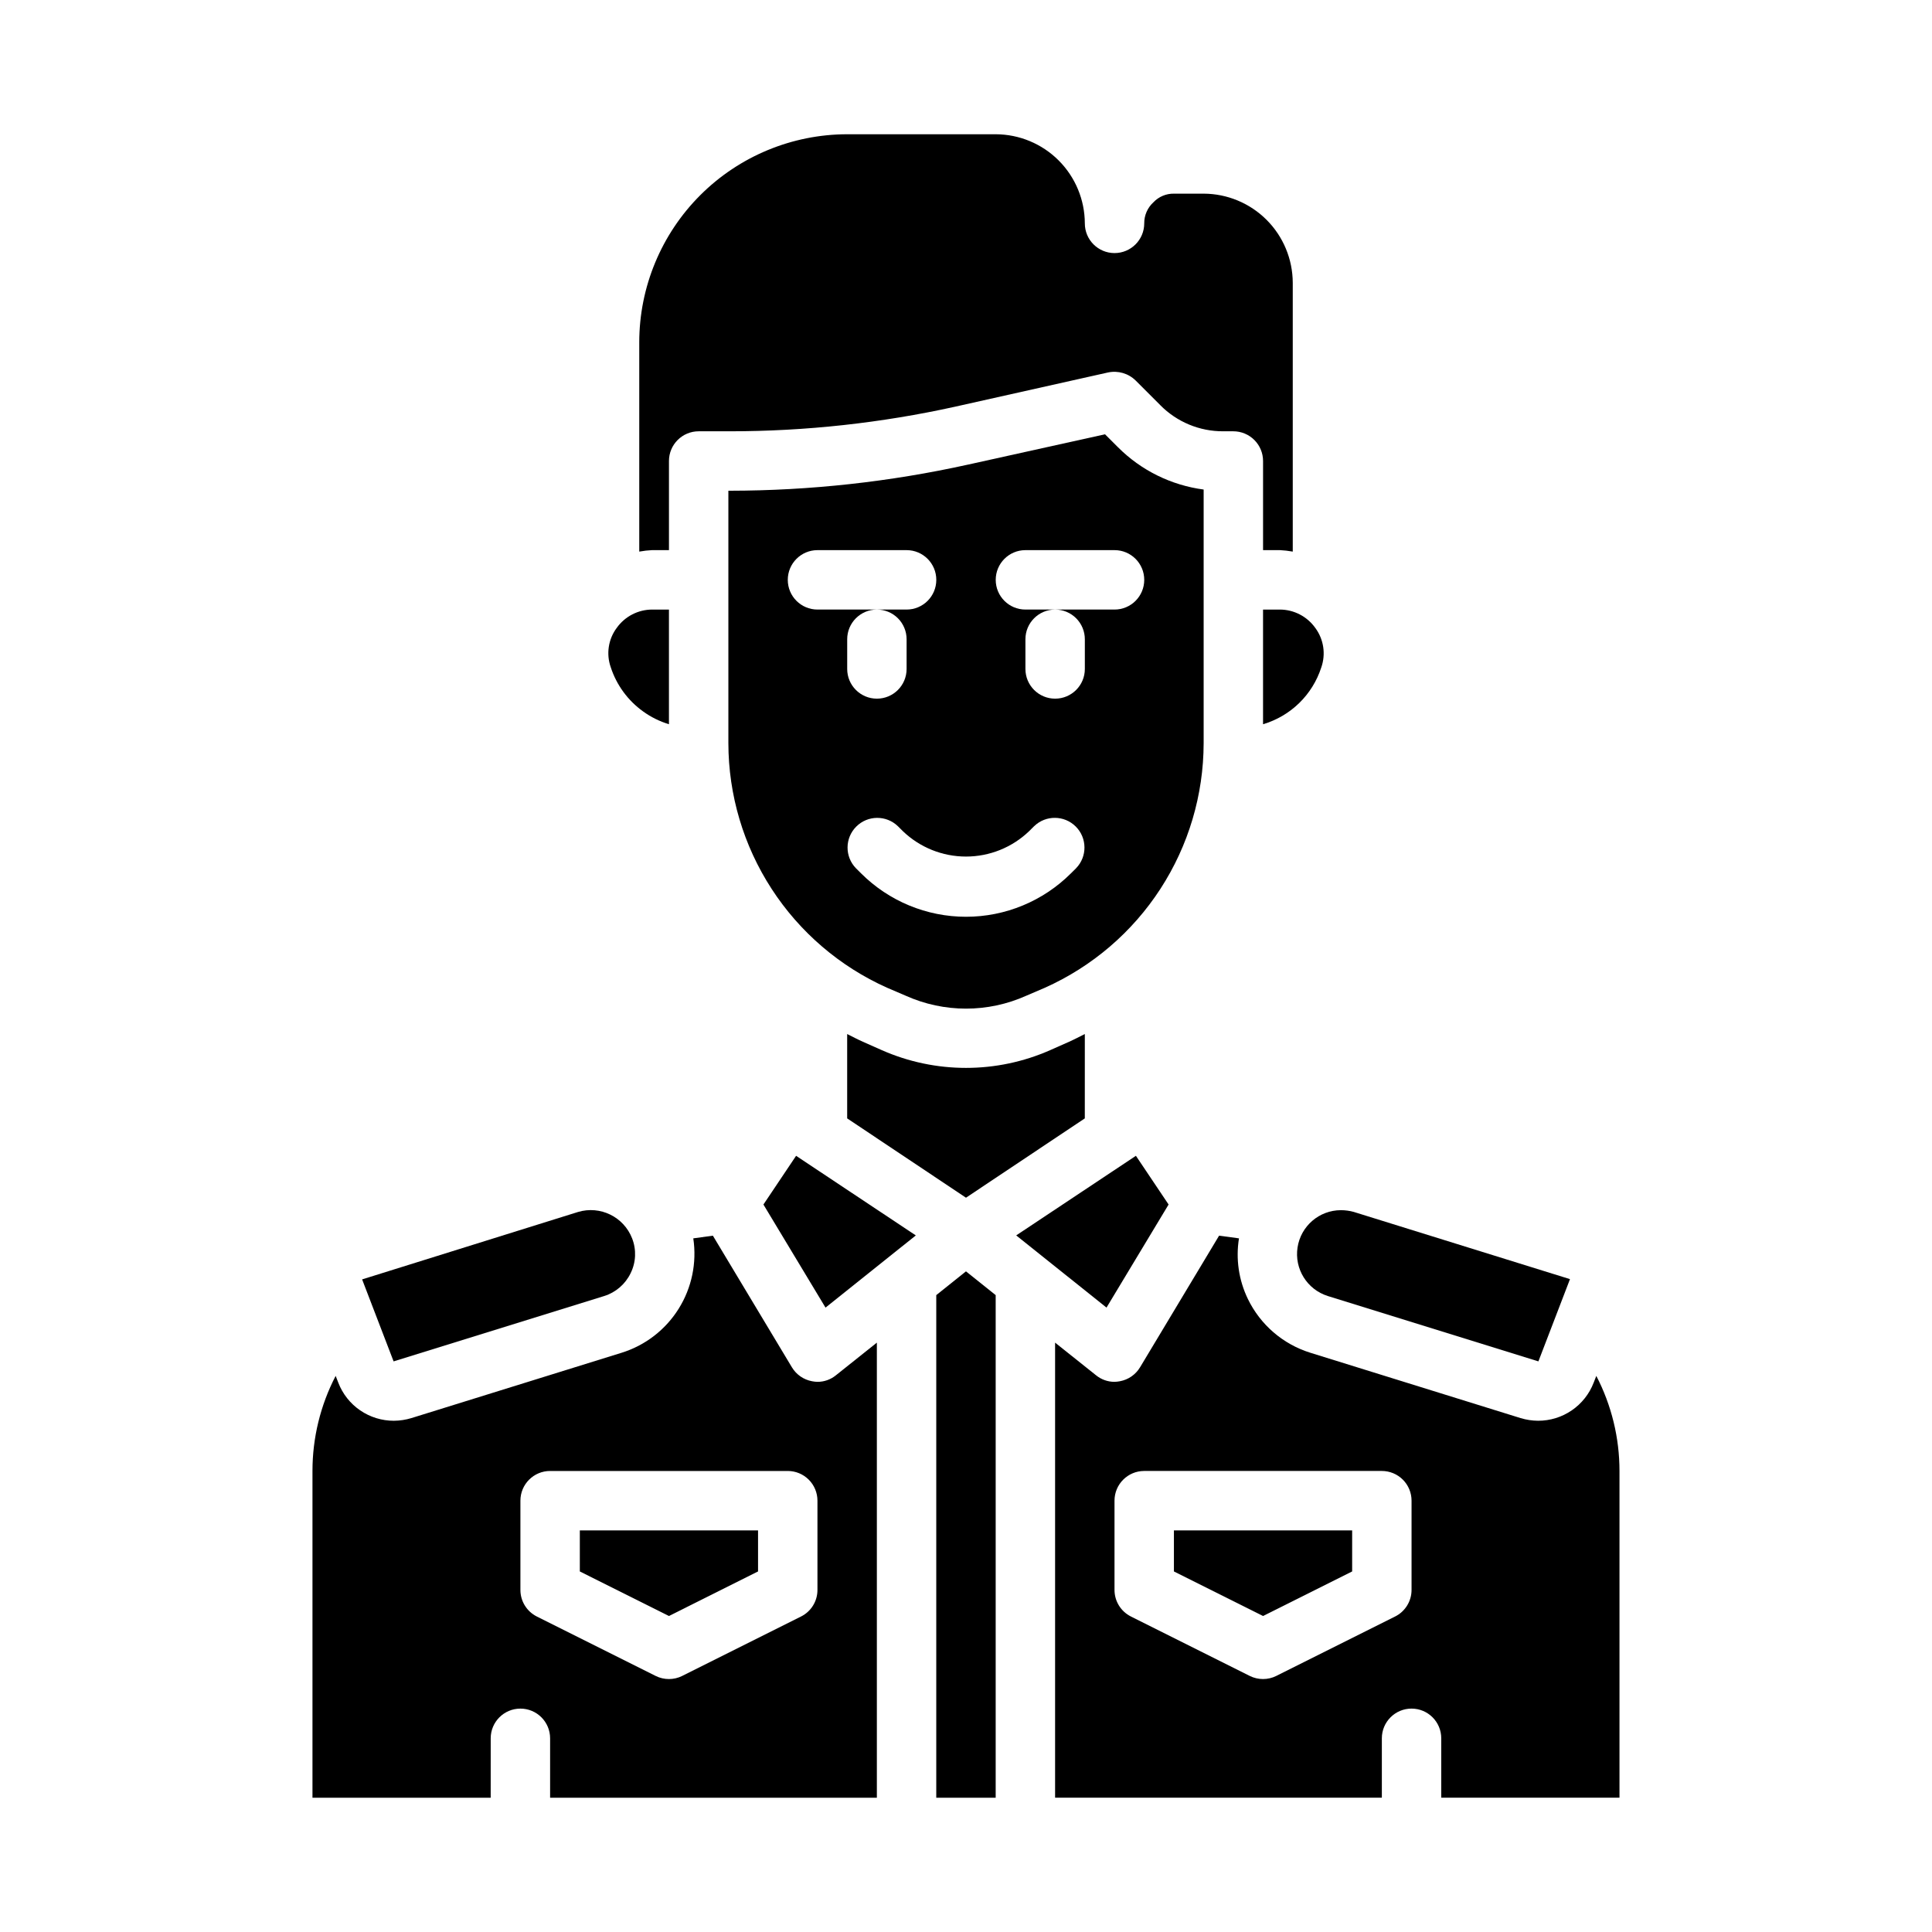
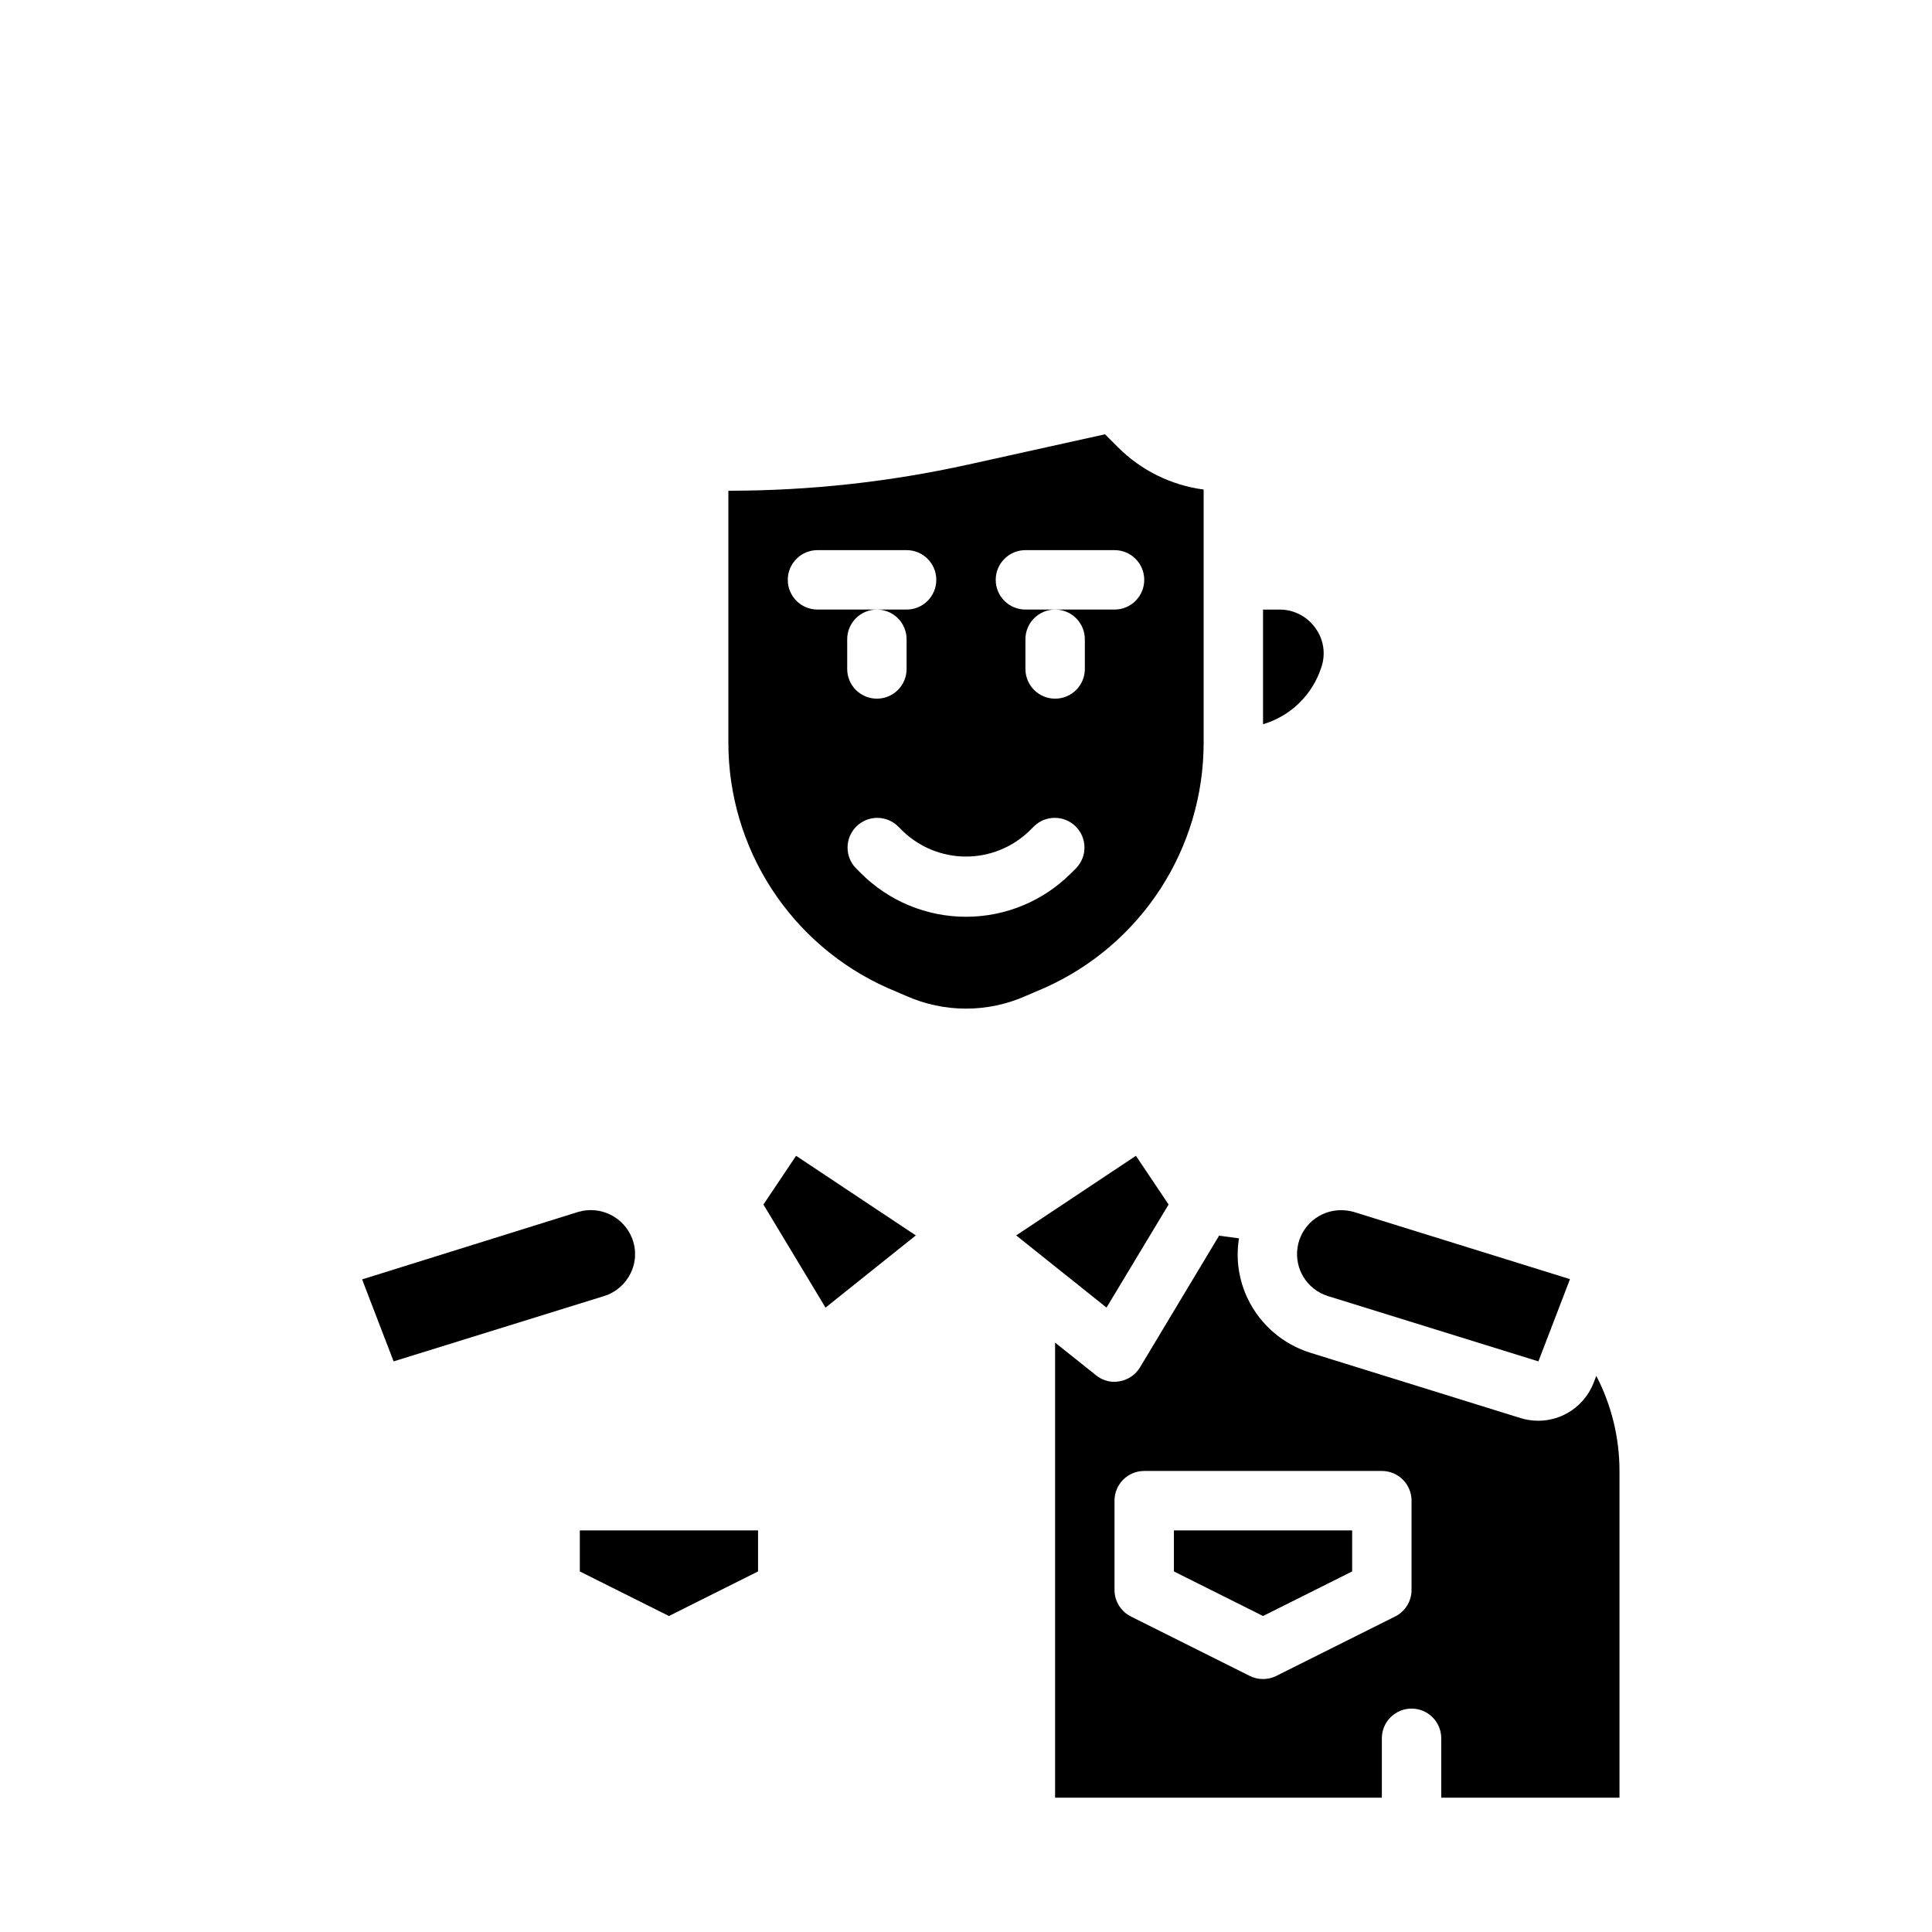
<svg xmlns="http://www.w3.org/2000/svg" fill="#000000" width="800px" height="800px" version="1.1" viewBox="144 144 512 512">
  <g>
-     <path d="m431.49 418.03c-1.418 0.707-2.754 1.418-4.172 2.047l-4.961 2.203c-14.238 6.297-30.473 6.297-44.715 0l-4.961-2.203c-1.418-0.629-2.754-1.34-4.172-2.047v22.355l31.488 21.02 31.488-21.02z" />
    <path d="m462.98 340.96v-67.227c-8.582-1.133-16.551-5.059-22.672-11.176l-3.465-3.465-36.289 8.031v-0.004c-20.734 4.586-41.902 6.906-63.137 6.93h-0.391v66.914-0.004c0.02 13.703 3.996 27.105 11.457 38.598 7.457 11.496 18.074 20.59 30.578 26.191l4.961 2.125c10.164 4.566 21.797 4.566 31.961 0l4.961-2.125h-0.004c12.504-5.602 23.125-14.695 30.582-26.191 7.457-11.492 11.434-24.895 11.457-38.598zm-110.21-43.293c0-4.348 3.523-7.875 7.871-7.875h23.617c4.348 0 7.871 3.527 7.871 7.875 0 4.348-3.523 7.871-7.871 7.871h-7.871c2.086 0 4.09 0.828 5.566 2.305 1.477 1.477 2.305 3.481 2.305 5.566v7.871c0 4.348-3.523 7.871-7.871 7.871-4.348 0-7.871-3.523-7.871-7.871v-7.871c0-4.348 3.523-7.871 7.871-7.871h-15.746c-4.348 0-7.871-3.523-7.871-7.871zm76.406 76.422-1.355 1.348v-0.004c-7.379 7.375-17.387 11.52-27.82 11.52-10.438 0-20.445-4.144-27.824-11.52l-1.348-1.34c-2.988-3.082-2.953-7.992 0.082-11.035 3.031-3.039 7.941-3.09 11.035-0.109l1.355 1.348-0.004-0.004c4.496 4.305 10.48 6.703 16.703 6.703 6.219 0 12.203-2.398 16.699-6.703l1.363-1.355v0.004c3.09-2.981 8-2.93 11.035 0.109 3.031 3.043 3.066 7.953 0.078 11.035zm10.188-68.551h-15.746c2.09 0 4.09 0.828 5.566 2.305 1.477 1.477 2.309 3.481 2.309 5.566v7.871c0 4.348-3.527 7.871-7.875 7.871-4.348 0-7.871-3.523-7.871-7.871v-7.871c0-4.348 3.523-7.871 7.871-7.871h-7.871c-4.348 0-7.871-3.523-7.871-7.871 0-4.348 3.523-7.875 7.871-7.875h23.617c4.348 0 7.871 3.527 7.871 7.875 0 4.348-3.523 7.871-7.871 7.871z" />
    <path d="m386.7 471.4-31.727-21.098-8.656 12.91 16.453 27.316z" />
-     <path d="m392.12 487.22v133.2h15.746v-133.2l-7.871-6.297z" />
    <path d="m573.18 620.41v-86.59c0.004-8.77-2.102-17.41-6.141-25.191l-0.707 1.812v-0.004c-1.148 2.973-3.168 5.527-5.797 7.324-2.629 1.801-5.742 2.762-8.926 2.754-1.574-0.012-3.137-0.25-4.644-0.707l-55.734-17.32c-7.242-2.262-13.223-7.418-16.531-14.25-2.414-4.984-3.238-10.59-2.359-16.059l-5.273-0.707-20.941 34.875v-0.004c-1.168 1.949-3.117 3.297-5.352 3.703-0.469 0.09-0.941 0.145-1.418 0.156-1.777 0.004-3.504-0.609-4.883-1.73l-10.863-8.66v120.6h86.594v-15.742c0-4.348 3.523-7.871 7.871-7.871s7.871 3.523 7.871 7.871v15.742zm-55.105-55.105v0.004c0.016 2.996-1.672 5.742-4.352 7.082l-31.488 15.742v0.004c-2.215 1.105-4.824 1.105-7.039 0l-31.488-15.742v-0.004c-2.68-1.34-4.367-4.086-4.352-7.082v-23.617c0-4.348 3.523-7.871 7.871-7.871h62.977c2.086 0 4.09 0.828 5.566 2.305 1.477 1.477 2.305 3.477 2.305 5.566z" />
-     <path d="m314.43 332.54c2.078 1.5 4.394 2.644 6.848 3.387v-30.387h-4.41 0.004c-3.754-0.004-7.277 1.816-9.449 4.879-2.219 2.988-2.809 6.883-1.574 10.391 1.535 4.727 4.543 8.836 8.582 11.73z" />
-     <path d="m313.41 290.18c1.145-0.207 2.301-0.34 3.465-0.395h4.406v-23.613c0-4.348 3.523-7.875 7.871-7.875h8.266c20.098-0.004 40.129-2.195 59.75-6.531l40.461-9.055c2.644-0.566 5.394 0.23 7.324 2.125l6.535 6.535h-0.004c4.402 4.461 10.422 6.961 16.691 6.926h2.676c2.086 0 4.09 0.832 5.566 2.309 1.477 1.477 2.305 3.477 2.305 5.566v23.617h4.41v-0.004c1.16 0.055 2.316 0.188 3.461 0.395v-71.242c-0.02-6.258-2.512-12.254-6.938-16.68-4.426-4.422-10.422-6.918-16.676-6.938h-7.875c-2.051-0.035-4.019 0.793-5.43 2.285-1.574 1.43-2.461 3.465-2.441 5.59 0 4.348-3.523 7.871-7.871 7.871s-7.871-3.523-7.871-7.871c-0.02-6.258-2.516-12.254-6.938-16.68-4.426-4.426-10.422-6.918-16.68-6.938h-39.359c-14.609 0.016-28.617 5.828-38.949 16.156-10.328 10.332-16.141 24.34-16.156 38.949z" />
    <path d="m455.1 560.45 23.617 11.809 23.617-11.809v-10.879h-47.234z" />
    <path d="m304.12 487.46c3.074-0.961 5.613-3.156 7.008-6.062 1.422-2.875 1.562-6.223 0.391-9.211-2.219-5.711-8.453-8.758-14.324-7.004l-57.23 17.871 8.344 21.727z" />
    <path d="m483.13 305.54h-4.41v30.387c7.312-2.156 13.086-7.785 15.43-15.039 1.242-3.535 0.652-7.453-1.574-10.469-2.172-3.062-5.691-4.883-9.445-4.879z" />
    <path d="m344.89 560.45v-10.879h-47.23v10.879l23.613 11.809z" />
    <path d="m495.88 487.46 55.812 17.32 8.344-21.727v-0.078l-57.23-17.789 0.004-0.004c-1.129-0.312-2.293-0.473-3.465-0.473-5.742 0.012-10.621 4.211-11.484 9.891-0.863 5.676 2.539 11.137 8.02 12.859z" />
-     <path d="m233.66 510.44-0.707-1.812-0.004 0.004c-4.039 7.781-6.144 16.422-6.141 25.191v86.59h47.23l0.004-15.742c0-4.348 3.523-7.871 7.871-7.871 4.348 0 7.871 3.523 7.871 7.871v15.742h86.594v-120.6l-10.863 8.66c-1.379 1.121-3.102 1.734-4.883 1.73-0.473-0.012-0.949-0.066-1.414-0.156-2.234-0.406-4.188-1.754-5.356-3.703l-20.941-34.875-5.195 0.707 0.004 0.004c0.973 6.484-0.402 13.105-3.883 18.664-3.477 5.559-8.832 9.688-15.09 11.645l-55.734 17.32c-1.504 0.457-3.07 0.695-4.644 0.707-3.184 0.008-6.297-0.953-8.926-2.754-2.629-1.797-4.648-4.352-5.793-7.324zm48.254 31.254c0-4.348 3.523-7.871 7.871-7.871h62.977c2.09 0 4.09 0.828 5.566 2.305 1.477 1.477 2.305 3.477 2.305 5.566v23.617c0.02 2.996-1.668 5.742-4.352 7.082l-31.488 15.742v0.004c-2.215 1.105-4.82 1.105-7.039 0l-31.488-15.742v-0.004c-2.68-1.34-4.367-4.086-4.352-7.082z" />
    <path d="m453.69 463.21-8.66-12.91-31.727 21.098 23.934 19.129z" />
  </g>
</svg>